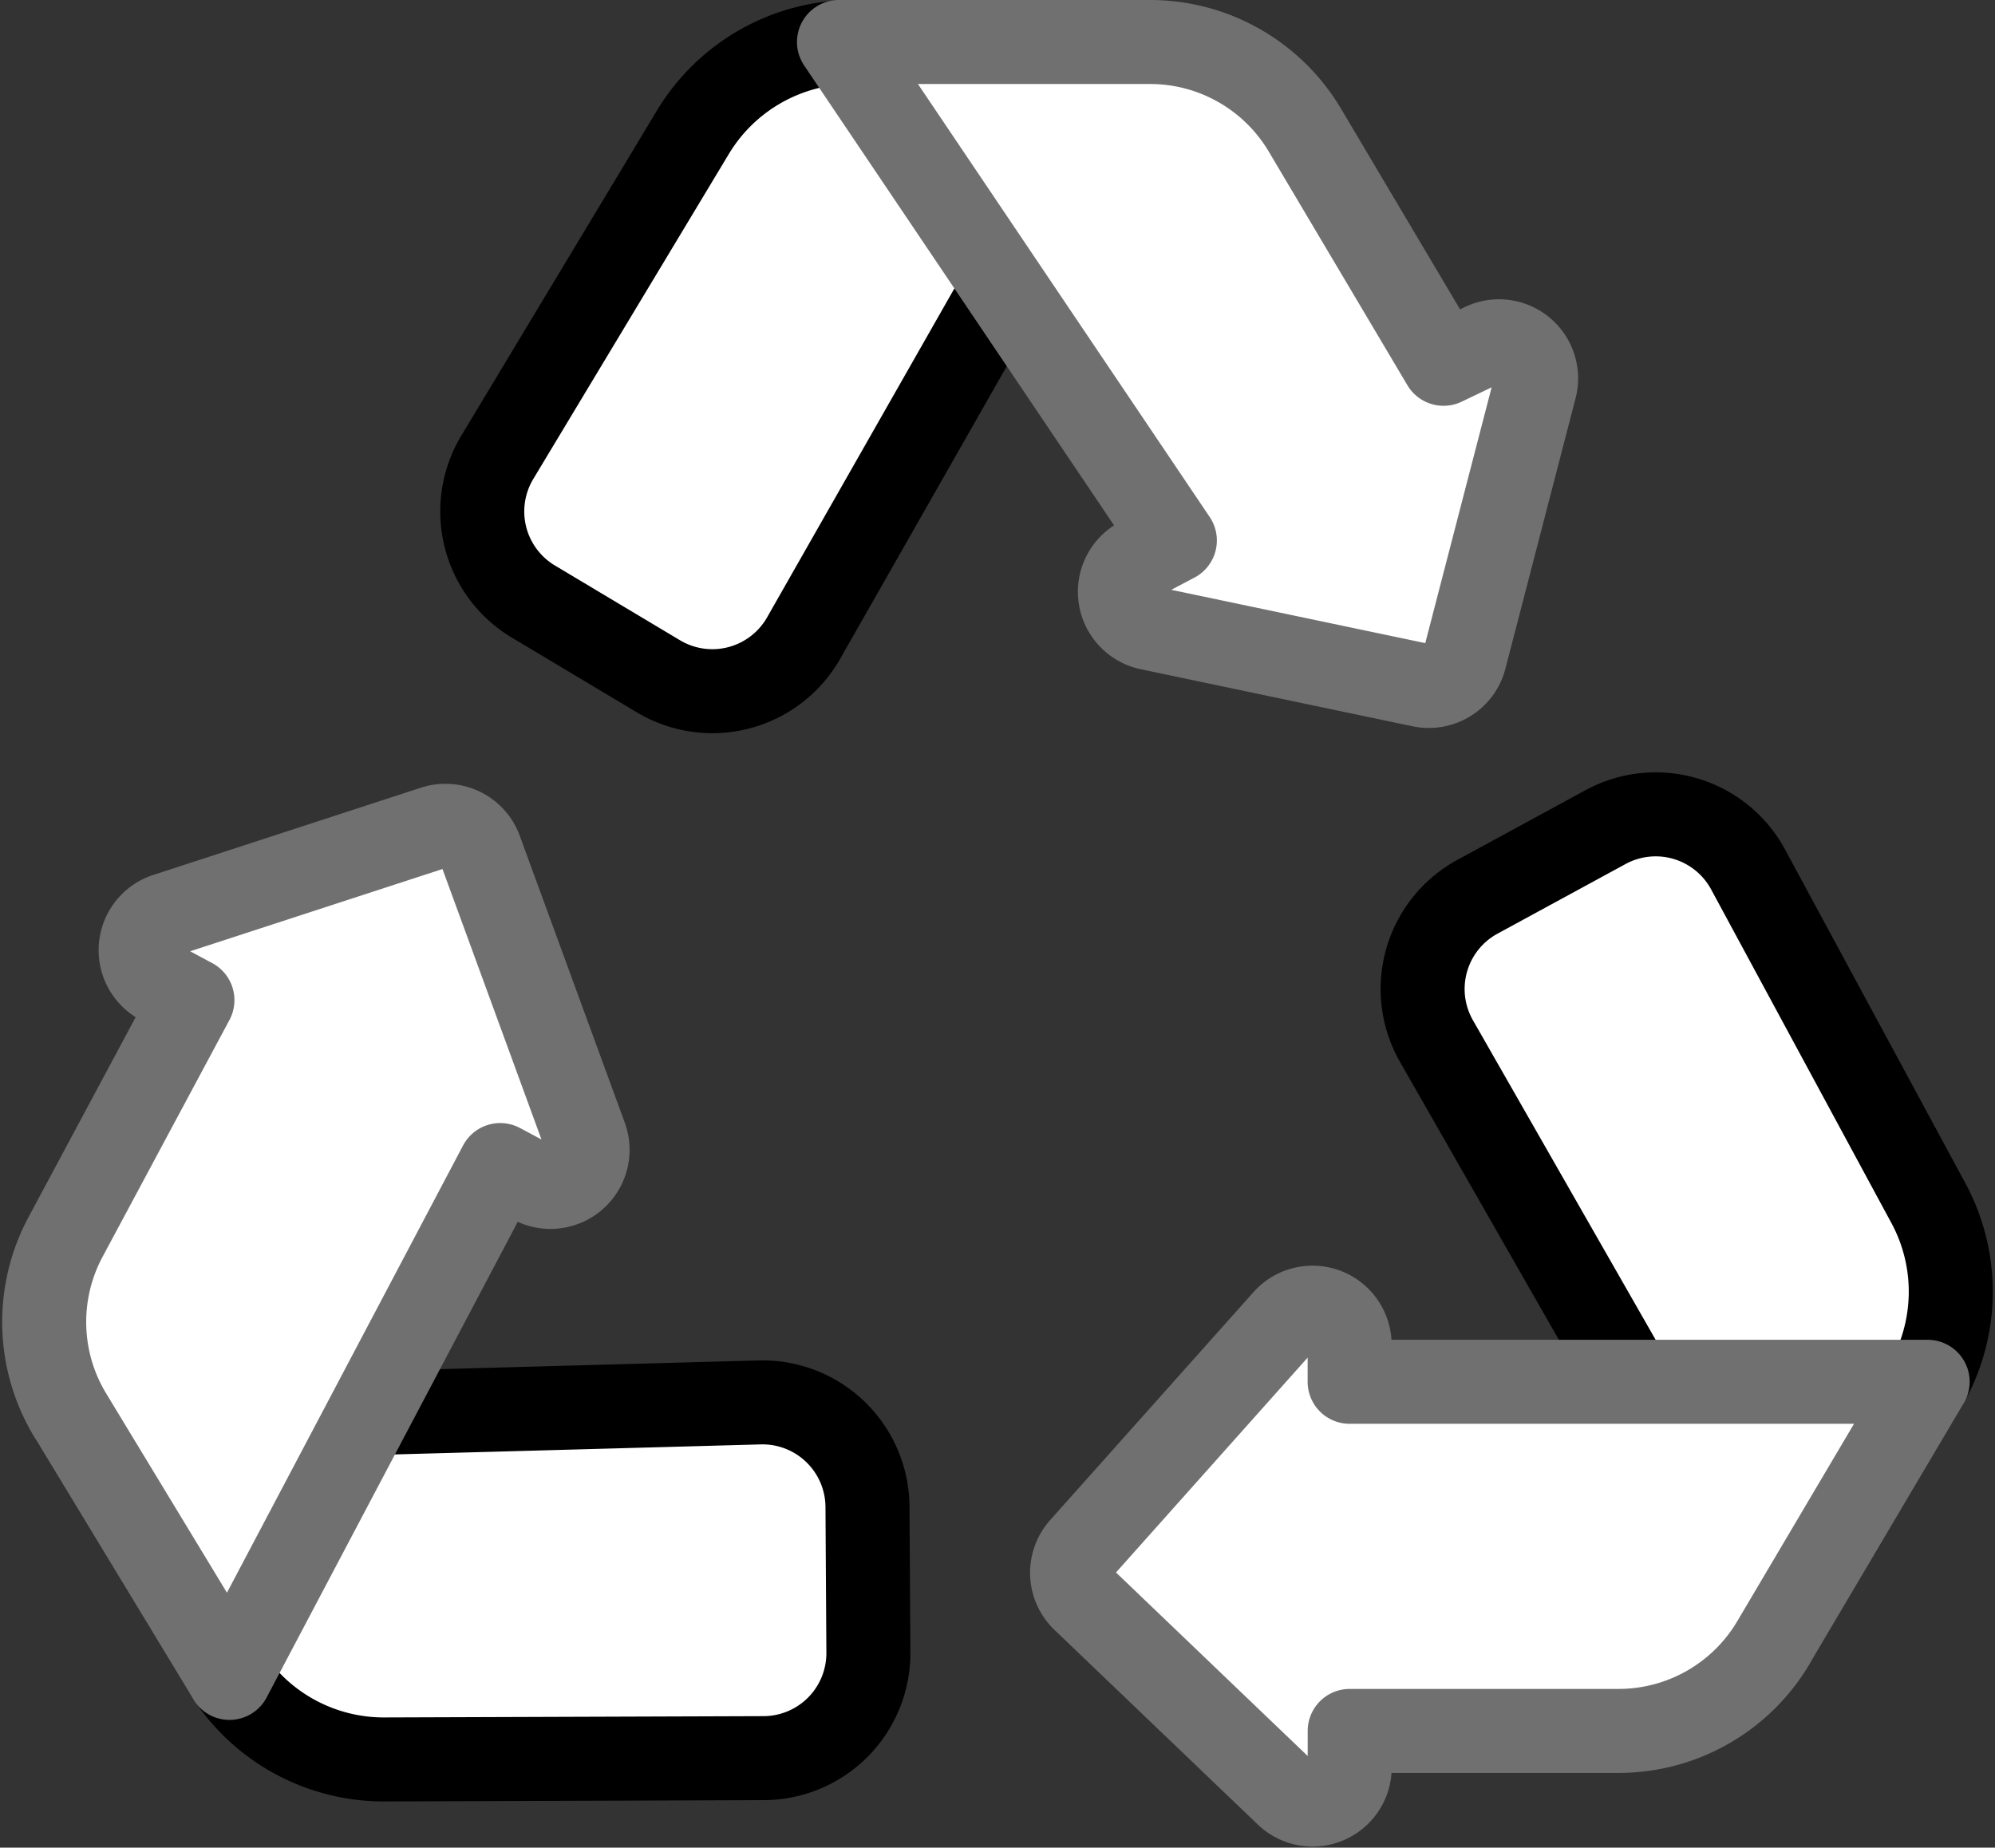
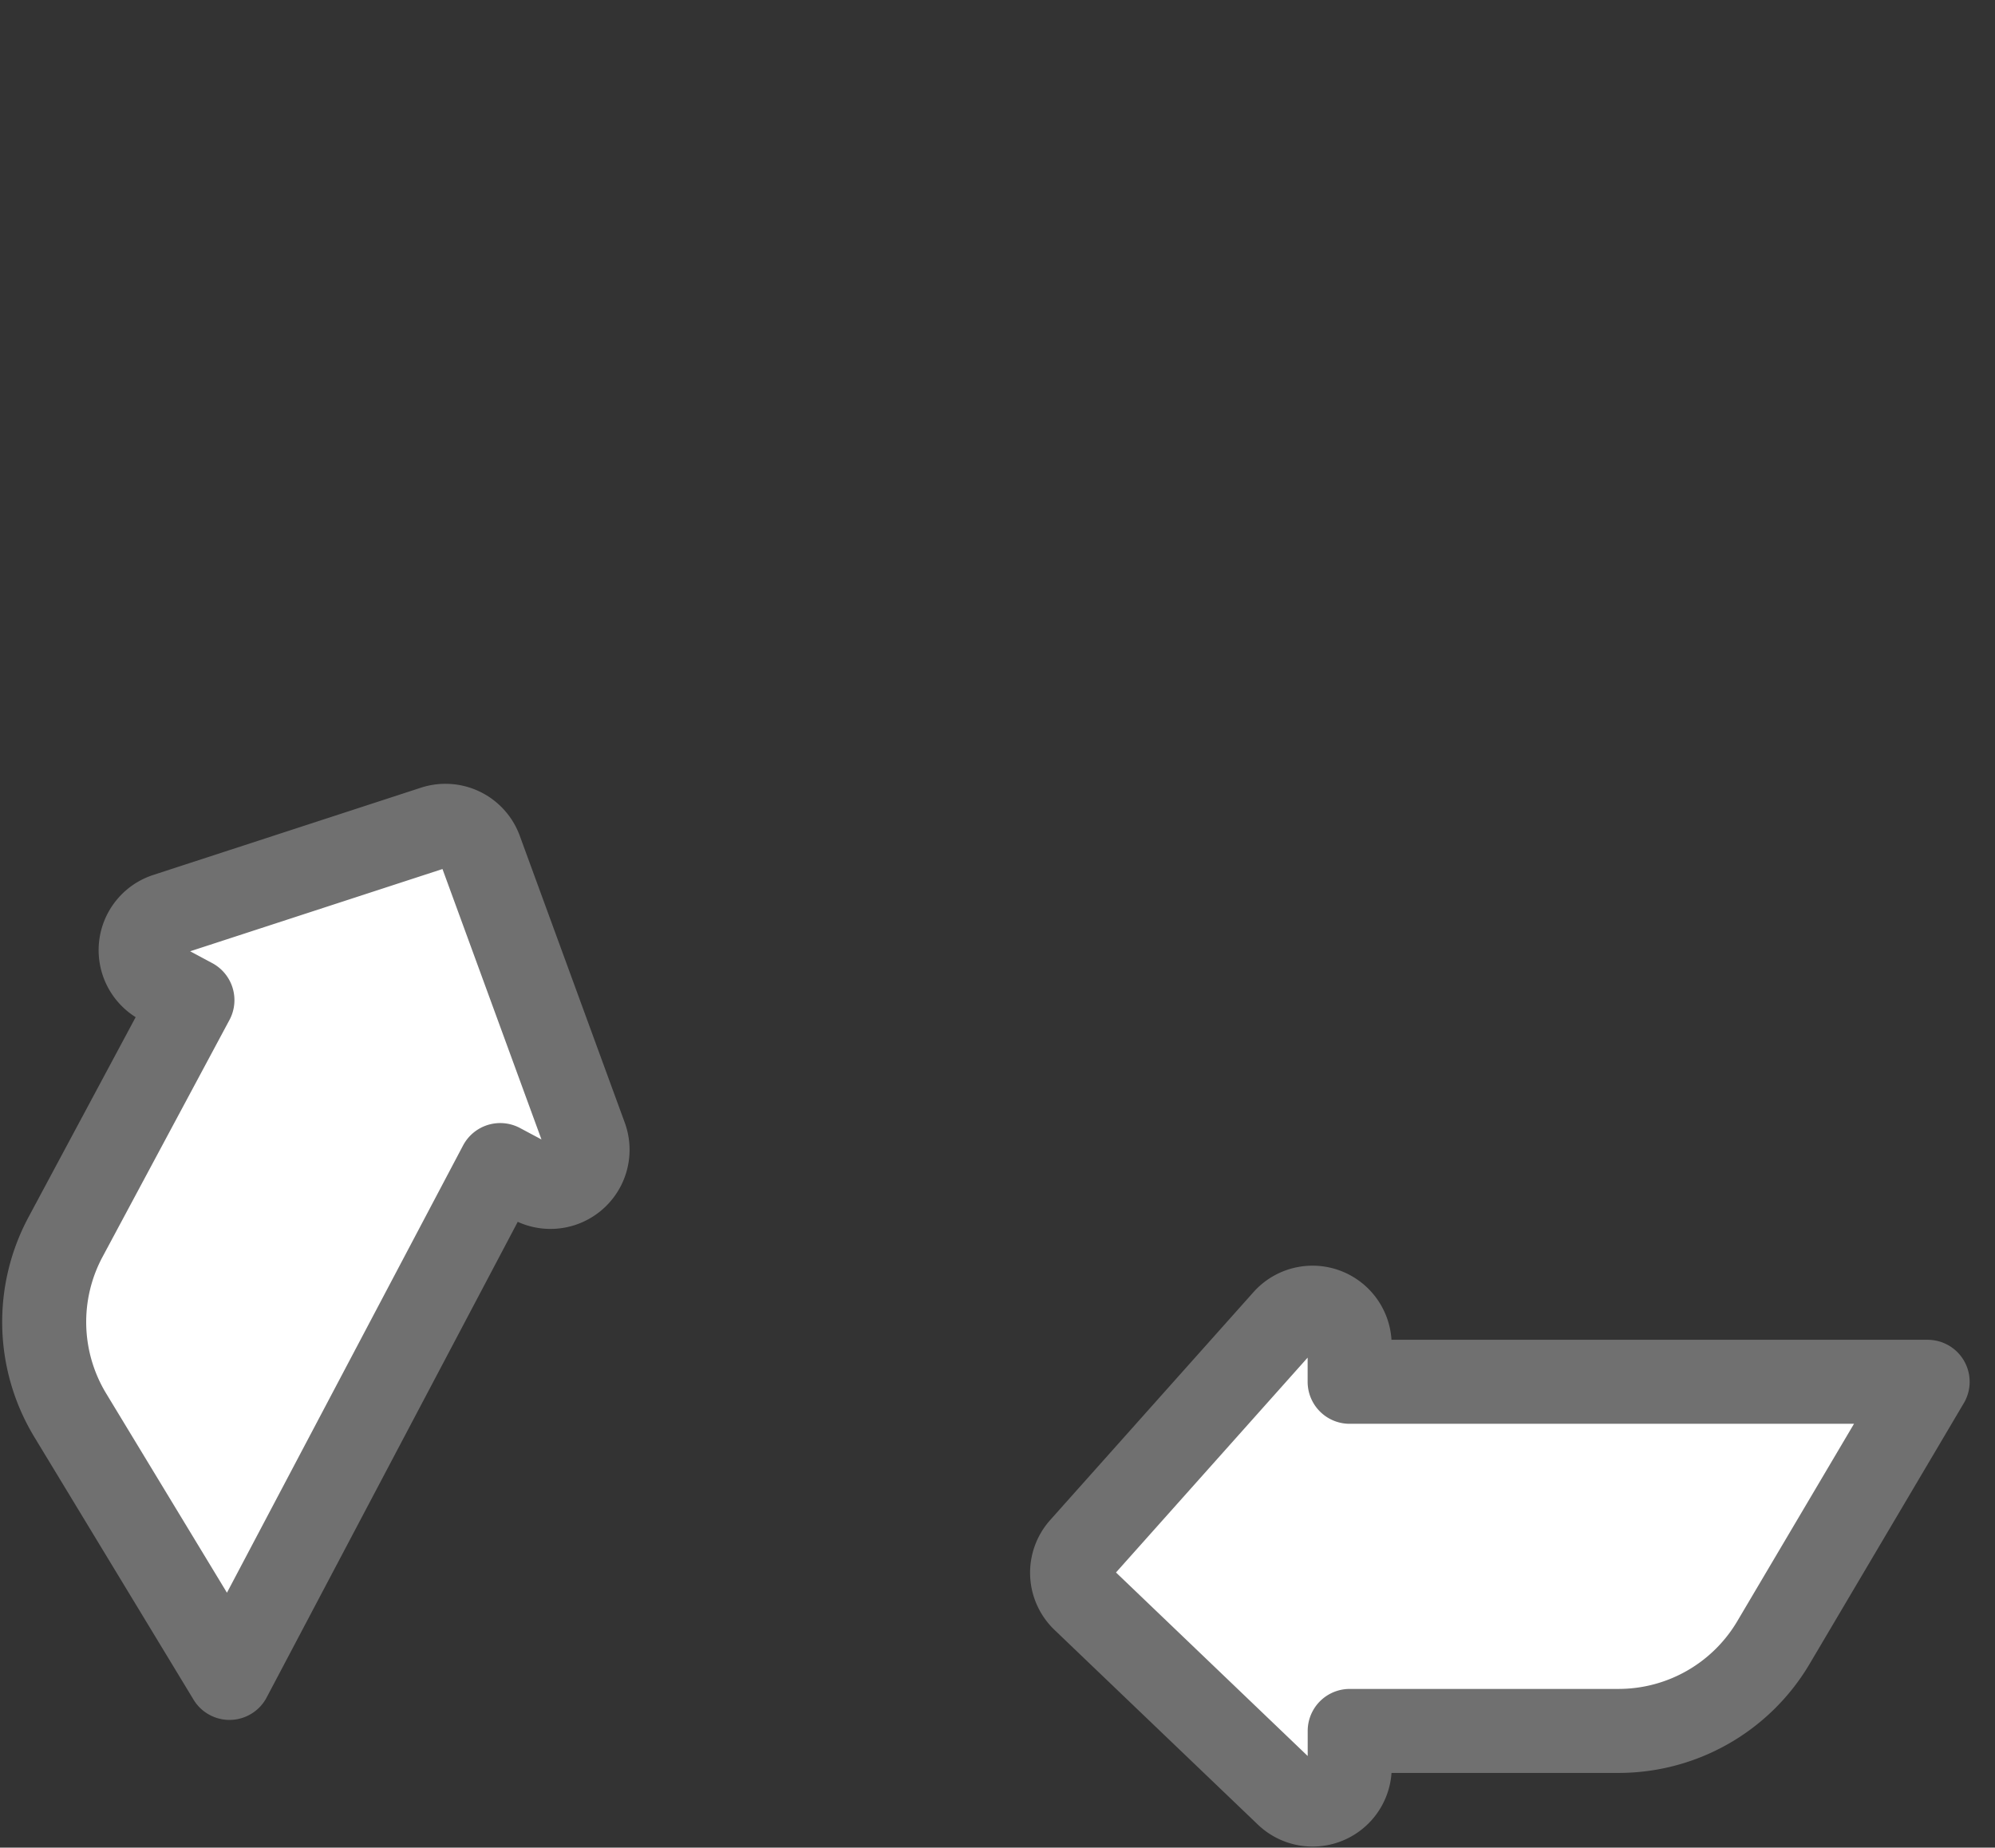
<svg xmlns="http://www.w3.org/2000/svg" width="94.989" height="87.981" viewBox="0 0 94.989 87.981">
  <rect x="0" y="0" width="94.989" height="87.981" fill="#333333" stroke="none" />
  <g id="Recycle" transform="translate(-4.738 -6.136)">
    <g id="Group_26" data-name="Group 26" transform="translate(8.254 8.137)">
-       <path id="Path_48" data-name="Path 48" d="M17.159,34.778l5.966,3.566a5,5,0,0,0,6.9-1.817L46.19,8.136H32.355a8.873,8.873,0,0,0-7.6,4.3L15.441,27.916A5,5,0,0,0,17.159,34.778Z" transform="translate(4.718 -8.136)" fill="#fff" stroke="#000" stroke-linecap="round" stroke-linejoin="round" stroke-width="4" />
-       <path id="Path_49" data-name="Path 49" d="M40.366,22.645,34.26,25.966a5,5,0,0,0-1.95,6.867l16.214,28.36,7.041-11.91a8.873,8.873,0,0,0,.168-8.734L47.147,24.659A5,5,0,0,0,40.366,22.645Z" transform="translate(32.567 14.737)" fill="#fff" stroke="#000" stroke-linecap="round" stroke-linejoin="round" stroke-width="4" />
-       <path id="Path_50" data-name="Path 50" d="M45.207,44.537l-.043-6.95a5,5,0,0,0-5.132-4.962l-32.656.895,7.171,11.832a8.873,8.873,0,0,0,7.619,4.274l18.063-.062A5,5,0,0,0,45.207,44.537Z" transform="translate(-7.376 32.154)" fill="#fff" stroke="#000" stroke-linecap="round" stroke-linejoin="round" stroke-width="4" />
-     </g>
+       </g>
    <g id="Group_27" data-name="Group 27" transform="translate(6.842 8.136)">
-       <path id="Path_51" data-name="Path 51" d="M37.139,31.871,21.147,8.136H35.964a8.568,8.568,0,0,1,7.368,4.2l6.6,11.123,1.881-.9a1.767,1.767,0,0,1,2.47,2.039L50.942,37.477a1.767,1.767,0,0,1-2.074,1.286L35.927,36.046a1.767,1.767,0,0,1-.461-3.293Z" transform="translate(16.696 -8.136)" fill="#fff" stroke="#707070" stroke-linecap="round" stroke-linejoin="round" stroke-width="4" />
      <path id="Path_52" data-name="Path 52" d="M38.561,34.45H66.074L58.732,46.867a8.568,8.568,0,0,1-7.376,4.208h-12.8v1.74a1.767,1.767,0,0,1-2.989,1.276l-9.682-9.27a1.767,1.767,0,0,1-.1-2.453l9.682-10.856a1.767,1.767,0,0,1,3.086,1.176V34.45Z" transform="translate(23.604 29.348)" fill="#fff" stroke="#707070" stroke-linecap="round" stroke-linejoin="round" stroke-width="4" />
      <path id="Path_53" data-name="Path 53" d="M28.555,38.4,15.664,62.82,8.083,50.313a8.568,8.568,0,0,1-.225-8.488L13.9,30.547l-1.533-.822a1.767,1.767,0,0,1,.287-3.238L25.4,22.332a1.767,1.767,0,0,1,2.207,1.073l5,13.662a1.767,1.767,0,0,1-2.494,2.164Z" transform="translate(-6.842 15.078)" fill="#fff" stroke="#707070" stroke-linecap="round" stroke-linejoin="round" stroke-width="4" />
    </g>
  </g>
</svg>